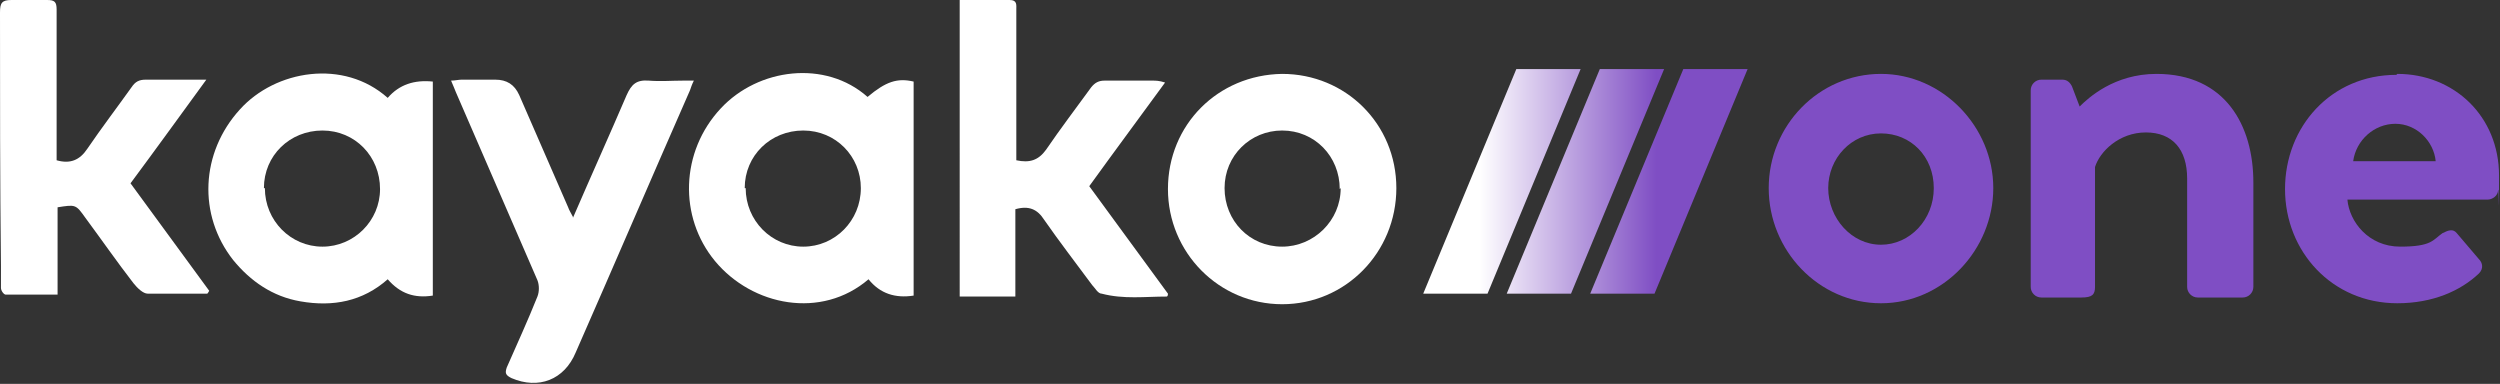
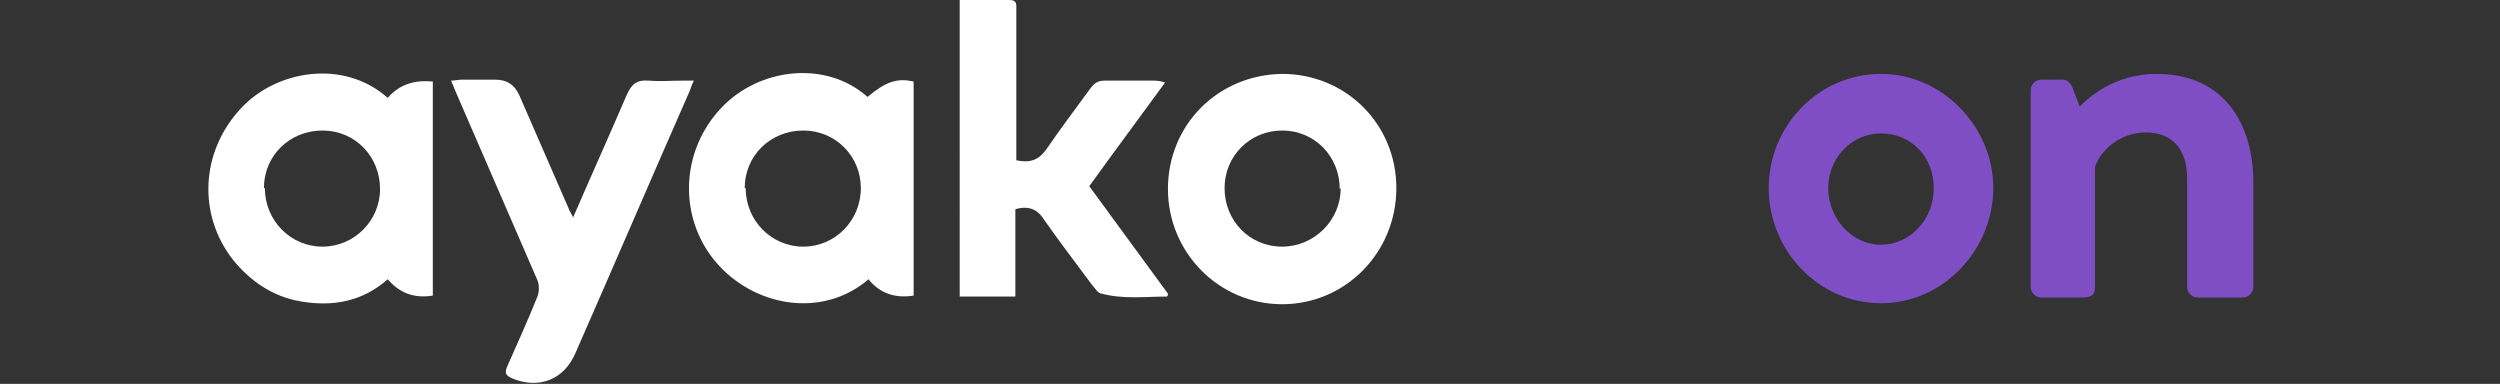
<svg xmlns="http://www.w3.org/2000/svg" xmlns:xlink="http://www.w3.org/1999/xlink" id="Layer_1" viewBox="0 0 260.5 40">
  <rect x="0" y="0" width="260.5" height="40" fill="#333333" stroke="none" />
  <defs>
    <style>.cls-1{fill:url(#linear-gradient-3);}.cls-2{fill:url(#linear-gradient-2);}.cls-3{fill:url(#linear-gradient);}.cls-4{fill:#7f4ec4;}.cls-5{fill:#fff;}</style>
    <linearGradient id="linear-gradient" x1="154.2" y1="18.9" x2="172.6" y2="18.9" gradientUnits="userSpaceOnUse">
      <stop offset="0" stop-color="#fff" />
      <stop offset="1" stop-color="#7f4ec4" />
    </linearGradient>
    <linearGradient id="linear-gradient-2" x1="154.2" x2="172.6" xlink:href="#linear-gradient" />
    <linearGradient id="linear-gradient-3" x1="154.2" x2="172.6" xlink:href="#linear-gradient" />
  </defs>
  <path class="cls-5" d="M40.4,10.2c1.2-1.4,2.8-1.9,4.7-1.7v22.3c-1.9.3-3.4-.2-4.7-1.7-2.6,2.3-5.7,2.9-9.1,2.3-2.9-.5-5.2-2.1-7-4.3-3.7-4.7-3.4-11.2.7-15.7,3.7-4.1,10.8-5.3,15.4-1.2ZM27.6,19.6c0,3.4,2.7,6.1,6,6.1,3.3,0,6-2.7,6-6,0-3.4-2.6-6.1-6-6.1-3.4,0-6.1,2.6-6.1,6Z" />
  <path class="cls-5" d="M95.2,30.8c-1.9.3-3.5-.2-4.7-1.7-4.9,4.2-12.1,2.8-16-1.9-3.8-4.6-3.6-11.4.6-15.9,3.9-4.2,10.9-5.1,15.3-1.2,1.9-1.6,3.1-2,4.8-1.6v22.2ZM77.7,19.6c0,3.4,2.7,6.1,6,6.1,3.3,0,6-2.7,6-6.1,0-3.3-2.6-6-6-6-3.4,0-6.1,2.6-6.1,6Z" />
  <path class="cls-5" d="M100.1,0c1.8,0,3.4,0,5.1,0,.8,0,.7.5.7,1,0,4.8,0,9.7,0,14.5,0,.4,0,.8,0,1.2,1.4.3,2.3,0,3.1-1.1,1.5-2.2,3.1-4.3,4.7-6.5.4-.5.8-.7,1.4-.7,1.7,0,3.3,0,5,0,.3,0,.7,0,1.3.2-2.7,3.7-5.3,7.2-7.9,10.8,2.7,3.7,5.5,7.5,8.2,11.2,0,.1,0,.2-.1.3-2.3,0-4.5.3-6.8-.3-.4,0-.7-.6-1-.9-1.7-2.3-3.4-4.5-5-6.8-.7-1.1-1.6-1.5-3-1.1v9.1h-5.8V0Z" />
-   <path class="cls-5" d="M5.9,16.7c1.4.4,2.4,0,3.2-1.2,1.5-2.2,3.1-4.3,4.6-6.4.4-.6.8-.8,1.5-.8,1.6,0,3.3,0,4.9,0,.3,0,.7,0,1.4,0-2.7,3.7-5.3,7.3-7.9,10.8,2.7,3.7,5.5,7.5,8.2,11.2,0,0-.1.2-.2.3-2.1,0-4.2,0-6.2,0-.5,0-1.1-.6-1.5-1.1-1.7-2.2-3.3-4.5-5-6.8-1-1.4-1-1.4-2.9-1.1v9.1c-1.9,0-3.6,0-5.4,0-.2,0-.5-.4-.5-.7,0-.8,0-1.6,0-2.3C0,19,0,10.1,0,1.3,0,.3.2,0,1.2,0c1.2,0,2.4,0,3.7,0,.8,0,1,.2,1,1,0,4.9,0,9.7,0,14.6,0,.4,0,.7,0,1.1Z" />
  <path class="cls-5" d="M133.6,7.7c6.6,0,11.9,5.2,11.9,11.9,0,6.7-5.3,12.1-11.9,12.1-6.6,0-11.9-5.4-11.9-12,0-6.7,5.2-11.9,11.9-12ZM139.6,19.7c0-3.4-2.6-6.1-6-6.1-3.3,0-6,2.6-6,6,0,3.4,2.6,6.1,6,6.1,3.3,0,6.1-2.7,6.1-6.1Z" />
  <path class="cls-5" d="M59.7,22.7c1.9-4.4,3.8-8.6,5.6-12.8.5-1.1,1-1.6,2.3-1.5,1.2.1,2.4,0,3.6,0,.3,0,.6,0,1.1,0-.2.4-.3.7-.4,1-4,9.1-7.9,18.2-11.9,27.3-1.2,2.9-3.9,3.9-6.7,2.7-.6-.3-.7-.5-.5-1.1,1.1-2.5,2.2-4.9,3.2-7.4.2-.5.2-1.2,0-1.7-2.8-6.5-5.7-13.1-8.5-19.6-.1-.3-.3-.7-.5-1.2.4,0,.8-.1,1.1-.1,1.2,0,2.3,0,3.5,0,1.2,0,2,.5,2.5,1.6,1.7,3.9,3.4,7.8,5.1,11.7.1.3.3.6.5,1Z" />
-   <polygon class="cls-3" points="155 30.6 148.3 30.6 158 7.2 164.7 7.2 155 30.6" />
-   <polygon class="cls-2" points="163.7 30.6 157 30.6 166.7 7.2 173.4 7.2 163.7 30.6" />
-   <polygon class="cls-1" points="172.4 30.6 165.7 30.6 175.4 7.2 182.1 7.2 172.4 30.6" />
  <path class="cls-4" d="M196,7.7c6.4,0,11.7,5.5,11.7,11.9s-5.2,12-11.7,12-11.7-5.5-11.7-12,5.2-11.9,11.7-11.9ZM196,25.5c3,0,5.5-2.6,5.5-5.9s-2.4-5.7-5.5-5.7-5.5,2.6-5.5,5.7,2.4,5.9,5.5,5.9Z" />
  <path class="cls-4" d="M211.6,9.4c0-.6.5-1.1,1.1-1.1h2.2c.5,0,.8.3,1,.7l.8,2.1c.9-.9,3.6-3.4,8-3.4,7.2,0,10.1,5.4,10.1,11.3v10.9c0,.6-.5,1.1-1.1,1.1h-4.7c-.6,0-1.1-.5-1.1-1.1v-11.3c0-3-1.5-4.8-4.3-4.8s-4.8,2-5.3,3.6v12.5c0,.8-.3,1.1-1.4,1.1h-4.2c-.6,0-1.1-.5-1.1-1.1V9.4Z" />
-   <path class="cls-4" d="M249.8,7.7c5.9,0,10.6,4.4,10.6,10.6s0,1.1-.1,1.5c0,.6-.6,1-1.1,1h-14.6c.2,2.3,2.2,4.9,5.5,4.9s3.4-.7,4.4-1.4c.6-.3,1.1-.5,1.5,0l2.3,2.7c.4.4.5,1,0,1.5-1.9,1.8-4.8,3.1-8.5,3.1-6.8,0-11.7-5.4-11.7-11.9s4.8-11.9,11.6-11.9ZM253.8,16.8c-.2-2.1-2-3.9-4.2-3.9s-4.1,1.7-4.4,3.9h8.6Z" />
</svg>